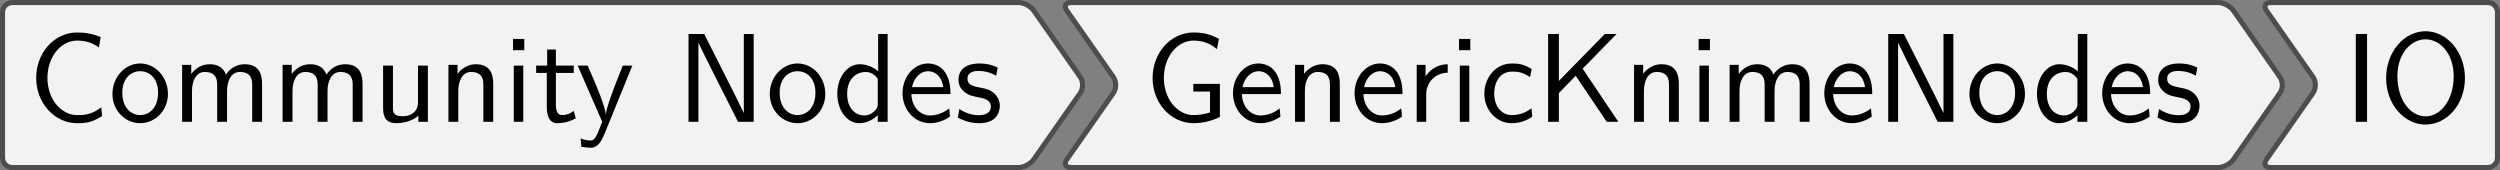
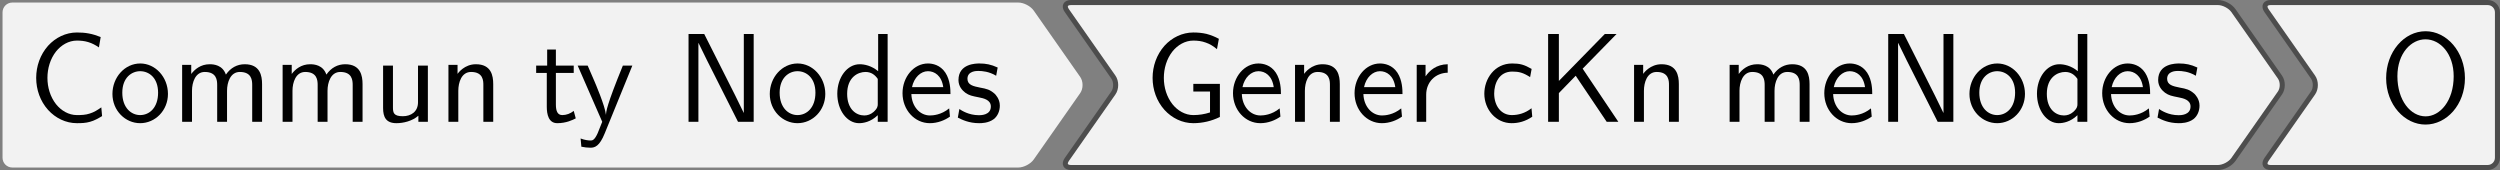
<svg xmlns="http://www.w3.org/2000/svg" xmlns:xlink="http://www.w3.org/1999/xlink" version="1.1" width="275.691pt" height="18.752pt" viewBox="41.841 308.437 275.691 18.752">
  <rect x="41.841" y="308.437" width="275.691" height="18.752" fill="#808080" stroke="none" />
  <defs>
    <path id="g16-67" d="M5.848-.448L5.788-1.136C5.499-.936 5.21-.747 4.872-.648C4.553-.538 4.204-.528 3.866-.528C3.218-.528 2.63-.877 2.222-1.385C1.763-1.973 1.544-2.71 1.544-3.457S1.763-4.951 2.222-5.539C2.63-6.047 3.218-6.396 3.866-6.396C4.164-6.396 4.473-6.366 4.762-6.276C5.061-6.187 5.34-6.037 5.599-5.858L5.738-6.675C5.44-6.795 5.131-6.894 4.812-6.954C4.503-7.014 4.184-7.034 3.866-7.034C2.989-7.034 2.182-6.635 1.594-5.988C.976-5.29 .658-4.384 .658-3.457S.976-1.624 1.594-.936C2.182-.289 2.989 .11 3.866 .11C4.214 .11 4.563 .1 4.902 0C5.24-.09 5.549-.269 5.848-.448Z" />
    <path id="g16-71" d="M5.958-.379V-2.989H3.866V-2.381H5.181V-.737C4.762-.598 4.314-.528 3.866-.528C3.218-.528 2.63-.877 2.222-1.385C1.763-1.973 1.544-2.71 1.544-3.457S1.763-4.951 2.222-5.539C2.63-6.047 3.218-6.396 3.866-6.396C4.204-6.396 4.533-6.356 4.852-6.237C5.181-6.127 5.469-5.938 5.729-5.719L5.878-6.535C5.569-6.705 5.24-6.834 4.902-6.924C4.563-7.004 4.214-7.034 3.866-7.034C2.999-7.034 2.182-6.635 1.594-5.988C.976-5.29 .658-4.384 .658-3.457S.976-1.624 1.594-.936C2.182-.289 2.999 .11 3.866 .11C4.593 .11 5.31-.06 5.958-.379Z" />
-     <path id="g16-73" d="M1.823 0V-6.914H.936V0H1.823Z" />
    <path id="g16-75" d="M6.486 0L3.676-4.184L6.346-6.914H5.42L1.803-3.218V-6.914H.956V0H1.803V-2.262L3.128-3.626L5.569 0H6.486Z" />
    <path id="g16-78" d="M6.087 0V-6.914H5.31V-.707H5.3L4.633-2.072L2.192-6.914H.956V0H1.733V-6.207H1.743L2.411-4.842L4.852 0H6.087Z" />
    <path id="g16-79" d="M6.765-3.437C6.765-5.529 5.32-7.133 3.666-7.133C1.973-7.133 .558-5.509 .558-3.437C.558-1.325 2.032 .219 3.656 .219C5.32 .219 6.765-1.345 6.765-3.437ZM5.878-3.587C5.878-1.644 4.802-.428 3.666-.428C2.491-.428 1.445-1.674 1.445-3.587C1.445-5.41 2.54-6.496 3.656-6.496C4.812-6.496 5.878-5.37 5.878-3.587Z" />
    <path id="g16-99" d="M4.134-.399L4.075-1.066C3.567-.667 3.029-.528 2.521-.528C1.694-.528 1.136-1.245 1.136-2.222C1.136-2.999 1.504-3.955 2.56-3.955C3.078-3.955 3.417-3.875 3.965-3.517L4.085-4.164C3.497-4.503 3.158-4.593 2.55-4.593C1.166-4.593 .359-3.387 .359-2.212C.359-.976 1.265 .11 2.511 .11C3.049 .11 3.597-.03 4.134-.399Z" />
    <path id="g16-100" d="M4.324 0V-6.914H3.577V-3.985C3.049-4.423 2.491-4.533 2.122-4.533C1.136-4.533 .359-3.497 .359-2.212C.359-.907 1.126 .11 2.072 .11C2.401 .11 2.989 .02 3.547-.518V0H4.324ZM3.547-1.385C3.547-1.245 3.537-1.066 3.218-.777C2.989-.578 2.74-.498 2.481-.498C1.863-.498 1.136-.966 1.136-2.202C1.136-3.517 1.993-3.925 2.58-3.925C3.029-3.925 3.328-3.696 3.547-3.377V-1.385Z" />
    <path id="g16-101" d="M4.125-2.182C4.125-2.521 4.115-3.268 3.726-3.866C3.318-4.483 2.71-4.593 2.351-4.593C1.245-4.593 .349-3.537 .349-2.252C.349-.936 1.305 .11 2.501 .11C3.128 .11 3.696-.13 4.085-.408L4.025-1.056C3.397-.538 2.74-.498 2.511-.498C1.714-.498 1.076-1.205 1.046-2.182H4.125ZM3.557-2.73H1.096C1.255-3.487 1.783-3.985 2.351-3.985C2.869-3.985 3.427-3.646 3.557-2.73Z" />
-     <path id="g16-105" d="M1.554 0V-4.423H.807V0H1.554ZM1.634-5.639V-6.526H.747V-5.639H1.634Z" />
    <path id="g16-109" d="M7.103 0V-2.969C7.103-3.636 6.944-4.533 5.738-4.533C5.141-4.533 4.623-4.254 4.254-3.716C3.995-4.473 3.298-4.533 2.979-4.533C2.262-4.533 1.793-4.125 1.524-3.766V-4.483H.807V0H1.584V-2.441C1.584-3.118 1.853-3.925 2.59-3.925C3.517-3.925 3.567-3.278 3.567-2.899V0H4.344V-2.441C4.344-3.118 4.613-3.925 5.35-3.925C6.276-3.925 6.326-3.278 6.326-2.899V0H7.103Z" />
    <path id="g16-110" d="M4.334 0V-2.969C4.334-3.626 4.184-4.533 2.969-4.533C2.072-4.533 1.584-3.856 1.524-3.776V-4.483H.807V0H1.584V-2.441C1.584-3.098 1.833-3.925 2.59-3.925C3.547-3.925 3.557-3.218 3.557-2.899V0H4.334Z" />
    <path id="g16-111" d="M4.672-2.192C4.672-3.527 3.676-4.593 2.491-4.593C1.265-4.593 .299-3.497 .299-2.192C.299-.877 1.315 .11 2.481 .11C3.676 .11 4.672-.897 4.672-2.192ZM3.895-2.291C3.895-1.116 3.218-.528 2.481-.528C1.793-.528 1.076-1.086 1.076-2.291S1.833-3.985 2.481-3.985C3.178-3.985 3.895-3.467 3.895-2.291Z" />
    <path id="g16-114" d="M3.258-3.866V-4.533C2.371-4.523 1.823-4.035 1.514-3.577V-4.483H.817V0H1.564V-2.132C1.564-3.128 2.281-3.846 3.258-3.866Z" />
    <path id="g16-115" d="M3.587-1.275C3.587-1.823 3.218-2.162 3.198-2.192C2.809-2.54 2.54-2.6 2.042-2.69C1.494-2.8 1.036-2.899 1.036-3.387C1.036-4.005 1.753-4.005 1.883-4.005C2.202-4.005 2.73-3.965 3.298-3.626L3.417-4.274C2.899-4.513 2.491-4.593 1.983-4.593C1.733-4.593 .329-4.593 .329-3.288C.329-2.8 .618-2.481 .867-2.291C1.176-2.072 1.395-2.032 1.943-1.923C2.301-1.853 2.879-1.733 2.879-1.205C2.879-.518 2.092-.518 1.943-.518C1.136-.518 .578-.887 .399-1.006L.279-.329C.598-.169 1.146 .11 1.953 .11C2.132 .11 2.68 .11 3.108-.209C3.417-.448 3.587-.847 3.587-1.275Z" />
    <path id="g16-116" d="M3.308-.269L3.148-.857C2.889-.648 2.57-.528 2.252-.528C1.883-.528 1.743-.827 1.743-1.355V-3.846H3.148V-4.423H1.743V-5.689H1.056V-4.423H.189V-3.846H1.026V-1.186C1.026-.588 1.166 .11 1.853 .11C2.55 .11 3.059-.139 3.308-.269Z" />
    <path id="g16-117" d="M4.334 0V-4.423H3.557V-1.534C3.557-.787 2.999-.438 2.361-.438C1.654-.438 1.584-.697 1.584-1.126V-4.423H.807V-1.086C.807-.369 1.036 .11 1.863 .11C2.391 .11 3.098-.05 3.587-.478V0H4.334Z" />
    <path id="g16-121" d="M4.443-4.423H3.696C2.401-1.255 2.381-.797 2.371-.568H2.361C2.301-1.235 1.504-3.088 1.465-3.178L.927-4.423H.139L2.072 0L1.714 .897C1.455 1.474 1.285 1.474 1.146 1.474C.986 1.474 .667 1.435 .369 1.315L.428 1.963C.648 2.012 .927 2.042 1.146 2.042C1.494 2.042 1.863 1.923 2.271 .907L4.443-4.423Z" />
  </defs>
  <g id="page1" transform="matrix(1.4 0 0 1.4 0 0)">
    <path d="M71.25 220.512H110.098C110.523 220.512 111.066 220.793 111.312 221.145L114.977 226.379C115.219 226.727 115.219 227.293 114.977 227.641L111.312 232.875C111.066 233.227 110.523 233.508 110.098 233.508H71.25C70.824 233.508 70.133 233.508 69.707 233.508H30.859C30.434 233.508 30.086 233.164 30.086 232.738V227.781C30.086 227.355 30.086 226.664 30.086 226.238V221.285C30.086 220.855 30.434 220.512 30.859 220.512H69.707C70.133 220.512 70.824 220.512 71.25 220.512Z" fill="#f2f2f2" />
-     <path d="M71.25 220.512H110.098C110.523 220.512 111.066 220.793 111.312 221.145L114.977 226.379C115.219 226.727 115.219 227.293 114.977 227.641L111.312 232.875C111.066 233.227 110.523 233.508 110.098 233.508H71.25C70.824 233.508 70.133 233.508 69.707 233.508H30.859C30.434 233.508 30.086 233.164 30.086 232.738V227.781C30.086 227.355 30.086 226.664 30.086 226.238V221.285C30.086 220.855 30.434 220.512 30.859 220.512H69.707C70.133 220.512 70.824 220.512 71.25 220.512Z" stroke="#4d4d4d" fill="none" stroke-width=".399" stroke-miterlimit="10" />
    <g transform="matrix(1 0 0 1 -38.398 2.895)">
      <use x="70.477" y="227.01" xlink:href="#g16-67" />
      <use x="76.842" y="227.01" xlink:href="#g16-111" />
      <use x="81.824" y="227.01" xlink:href="#g16-109" />
      <use x="89.739" y="227.01" xlink:href="#g16-109" />
      <use x="97.653" y="227.01" xlink:href="#g16-117" />
      <use x="102.801" y="227.01" xlink:href="#g16-110" />
      <use x="107.948" y="227.01" xlink:href="#g16-105" />
      <use x="110.328" y="227.01" xlink:href="#g16-116" />
      <use x="113.649" y="227.01" xlink:href="#g16-121" />
      <use x="121.564" y="227.01" xlink:href="#g16-78" />
      <use x="128.62" y="227.01" xlink:href="#g16-111" />
      <use x="133.878" y="227.01" xlink:href="#g16-100" />
      <use x="139.026" y="227.01" xlink:href="#g16-101" />
      <use x="143.453" y="227.01" xlink:href="#g16-115" />
    </g>
    <path d="M162.469 220.512H204.594C205.019 220.512 205.562 220.793 205.809 221.145L209.473 226.379C209.719 226.727 209.719 227.293 209.473 227.641L205.809 232.875C205.562 233.227 205.019 233.508 204.594 233.508H162.469C162.039 233.508 161.348 233.508 160.922 233.508H114.246C113.82 233.508 113.672 233.227 113.918 232.875L117.582 227.641C117.828 227.293 117.828 226.727 117.582 226.379L113.918 221.145C113.672 220.793 113.82 220.512 114.246 220.512H160.922C161.348 220.512 162.039 220.512 162.469 220.512Z" fill="#f2f2f2" />
    <path d="M162.469 220.512H204.594C205.019 220.512 205.562 220.793 205.809 221.145L209.473 226.379C209.719 226.727 209.719 227.293 209.473 227.641L205.809 232.875C205.562 233.227 205.019 233.508 204.594 233.508H162.469C162.039 233.508 161.348 233.508 160.922 233.508H114.246C113.82 233.508 113.672 233.227 113.918 232.875L117.582 227.641C117.828 227.293 117.828 226.727 117.582 226.379L113.918 221.145C113.672 220.793 113.82 220.512 114.246 220.512H160.922C161.348 220.512 162.039 220.512 162.469 220.512Z" stroke="#4d4d4d" fill="none" stroke-width=".399" stroke-miterlimit="10" />
    <g transform="matrix(1 0 0 1 -41.678 2.895)">
      <use x="161.695" y="227.01" xlink:href="#g16-71" />
      <use x="168.337" y="227.01" xlink:href="#g16-101" />
      <use x="172.765" y="227.01" xlink:href="#g16-110" />
      <use x="177.912" y="227.01" xlink:href="#g16-101" />
      <use x="182.34" y="227.01" xlink:href="#g16-114" />
      <use x="185.744" y="227.01" xlink:href="#g16-105" />
      <use x="188.124" y="227.01" xlink:href="#g16-99" />
      <use x="192.552" y="227.01" xlink:href="#g16-75" />
      <use x="199.471" y="227.01" xlink:href="#g16-110" />
      <use x="204.618" y="227.01" xlink:href="#g16-105" />
      <use x="206.998" y="227.01" xlink:href="#g16-109" />
      <use x="214.913" y="227.01" xlink:href="#g16-101" />
      <use x="219.341" y="227.01" xlink:href="#g16-78" />
      <use x="226.397" y="227.01" xlink:href="#g16-111" />
      <use x="231.655" y="227.01" xlink:href="#g16-100" />
      <use x="236.803" y="227.01" xlink:href="#g16-101" />
      <use x="241.231" y="227.01" xlink:href="#g16-115" />
    </g>
    <path d="M220.336 220.512H225.836C226.262 220.512 226.609 220.855 226.609 221.285V226.238C226.609 226.664 226.609 227.355 226.609 227.781V232.738C226.609 233.164 226.262 233.508 225.836 233.508H220.336C219.91 233.508 219.219 233.508 218.793 233.508H208.742C208.316 233.508 208.172 233.227 208.414 232.875L212.078 227.641C212.324 227.293 212.324 226.727 212.078 226.379L208.414 221.145C208.172 220.793 208.316 220.512 208.742 220.512H218.793C219.219 220.512 219.91 220.512 220.336 220.512Z" fill="#f2f2f2" />
    <path d="M220.336 220.512H225.836C226.262 220.512 226.609 220.855 226.609 221.285V226.238C226.609 226.664 226.609 227.355 226.609 227.781V232.738C226.609 233.164 226.262 233.508 225.836 233.508H220.336C219.91 233.508 219.219 233.508 218.793 233.508H208.742C208.316 233.508 208.172 233.227 208.414 232.875L212.078 227.641C212.324 227.293 212.324 226.727 212.078 226.379L208.414 221.145C208.172 220.793 208.316 220.512 208.742 220.512H218.793C219.219 220.512 219.91 220.512 220.336 220.512Z" stroke="#4d4d4d" fill="none" stroke-width=".399" stroke-miterlimit="10" />
    <g transform="matrix(1 0 0 1 -5.051 2.895)">
      <use x="219.565" y="227.01" xlink:href="#g16-73" />
      <use x="222.333" y="227.01" xlink:href="#g16-79" />
    </g>
  </g>
</svg>